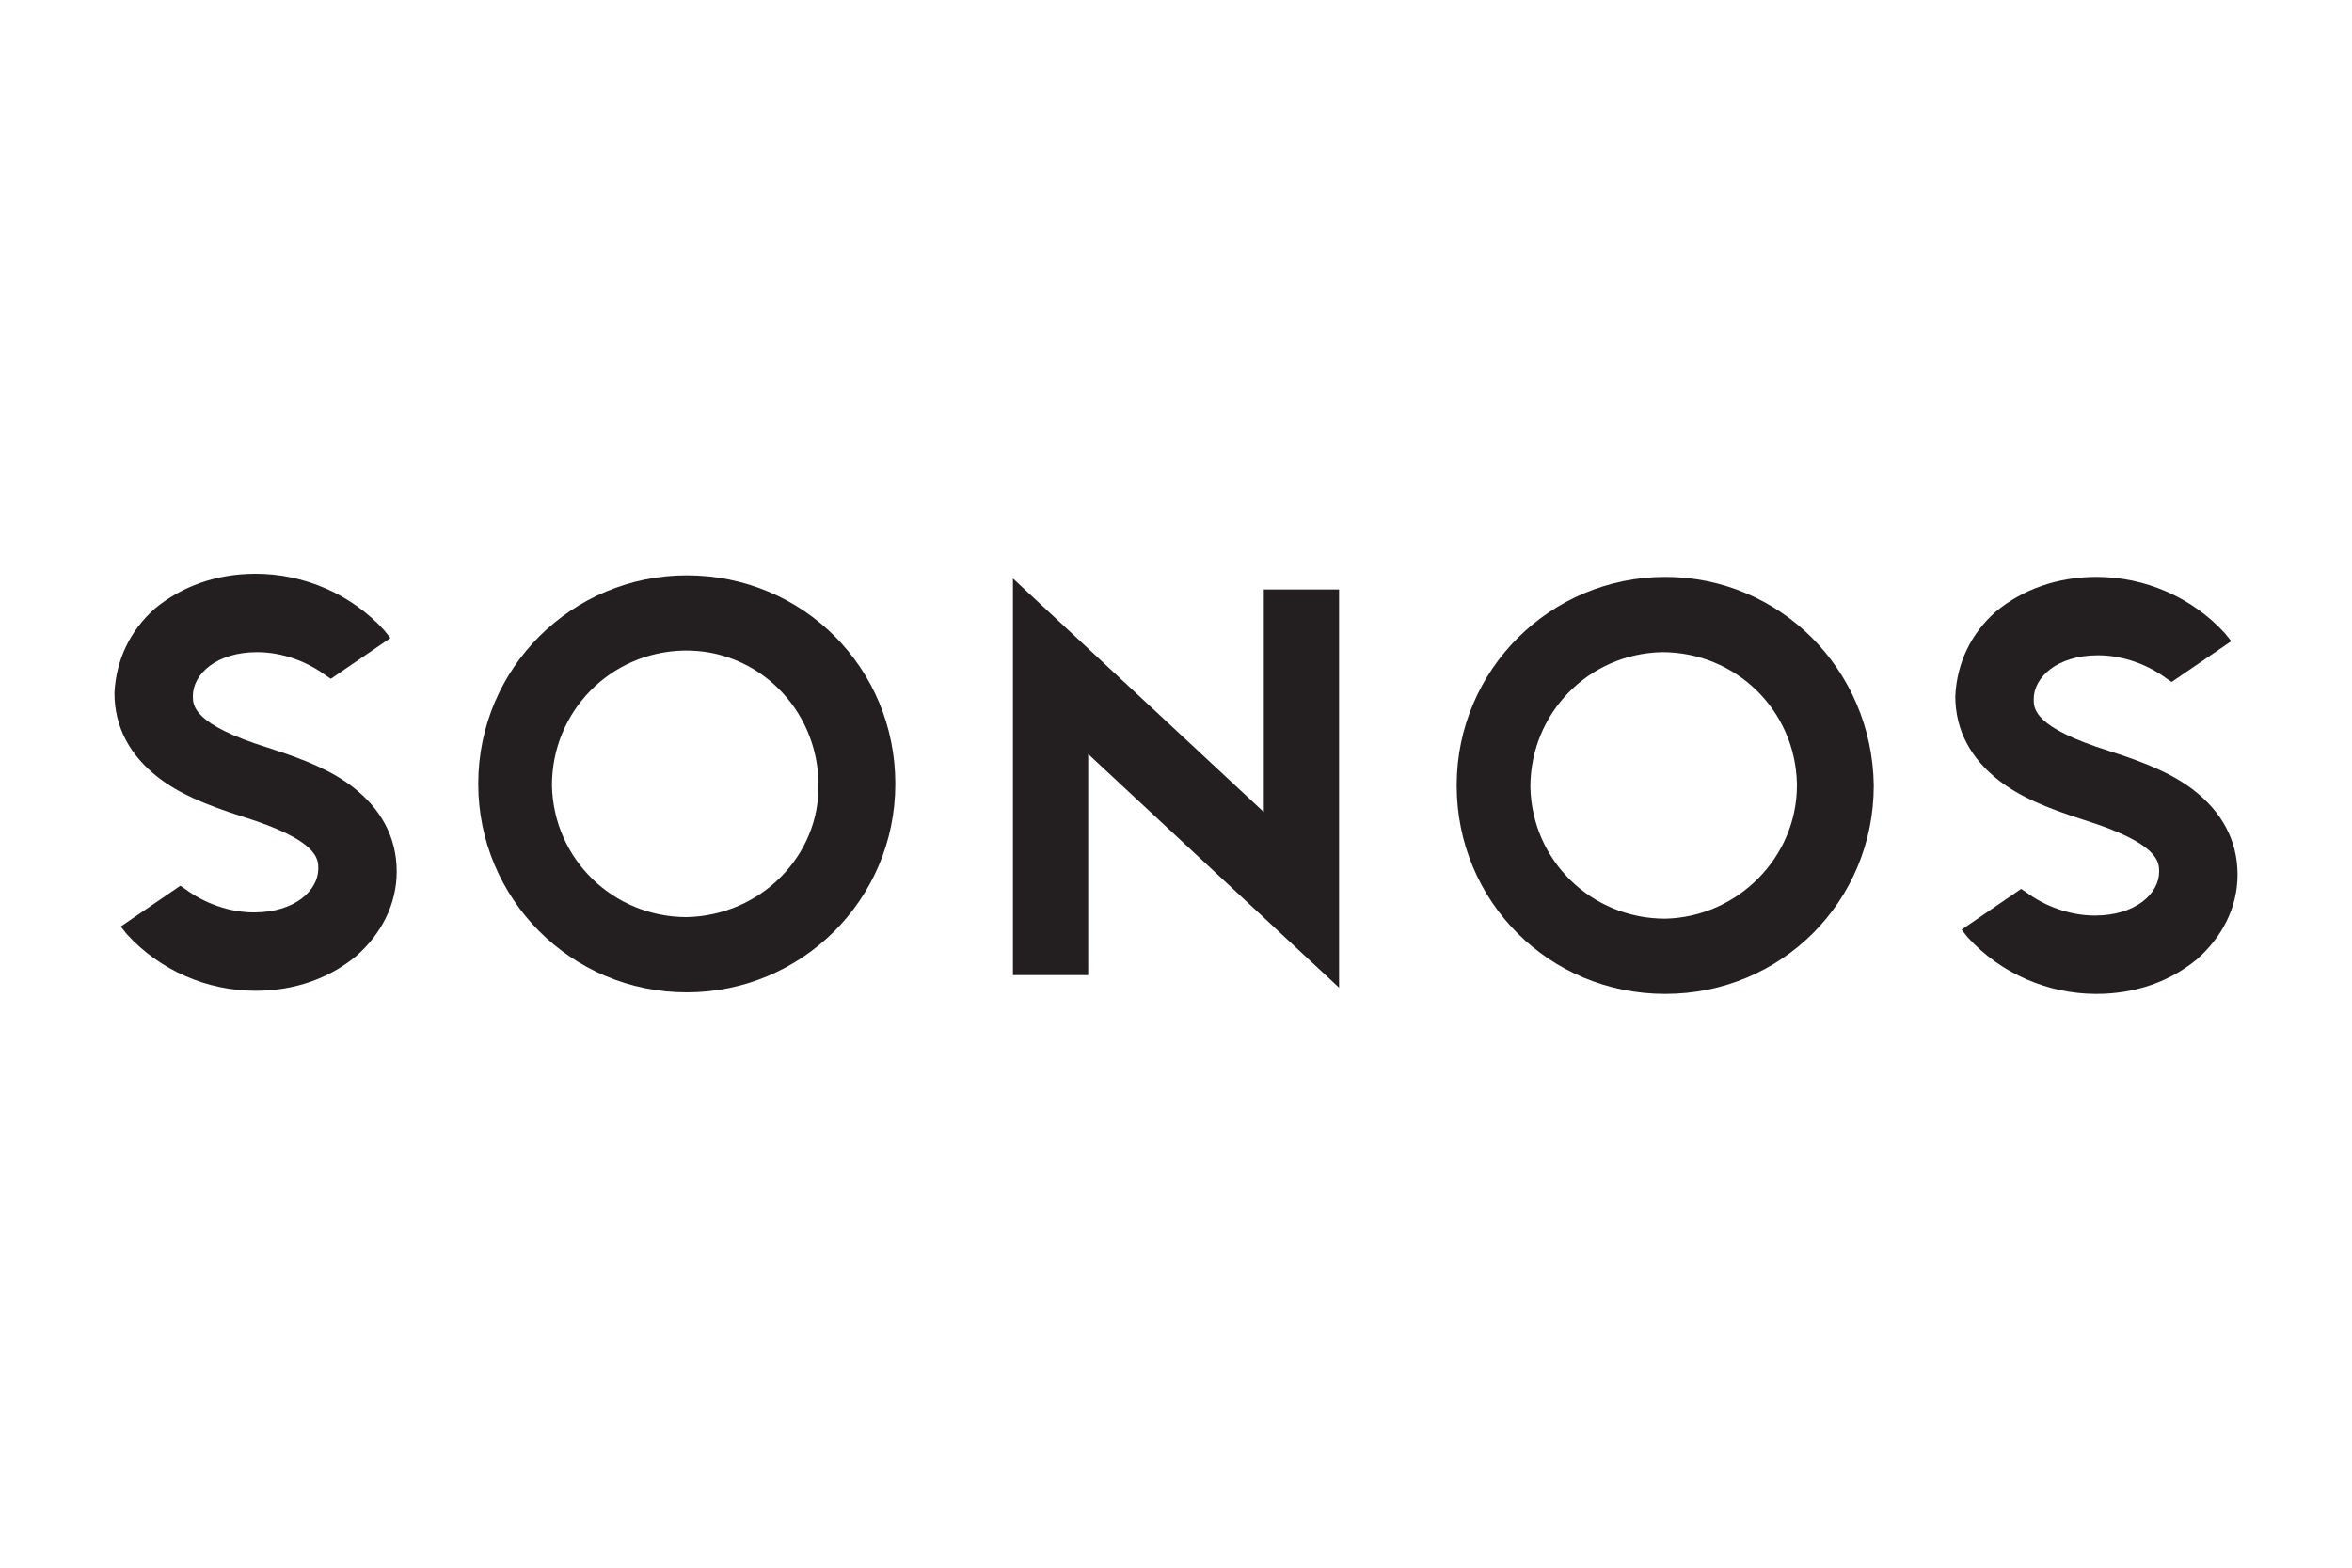
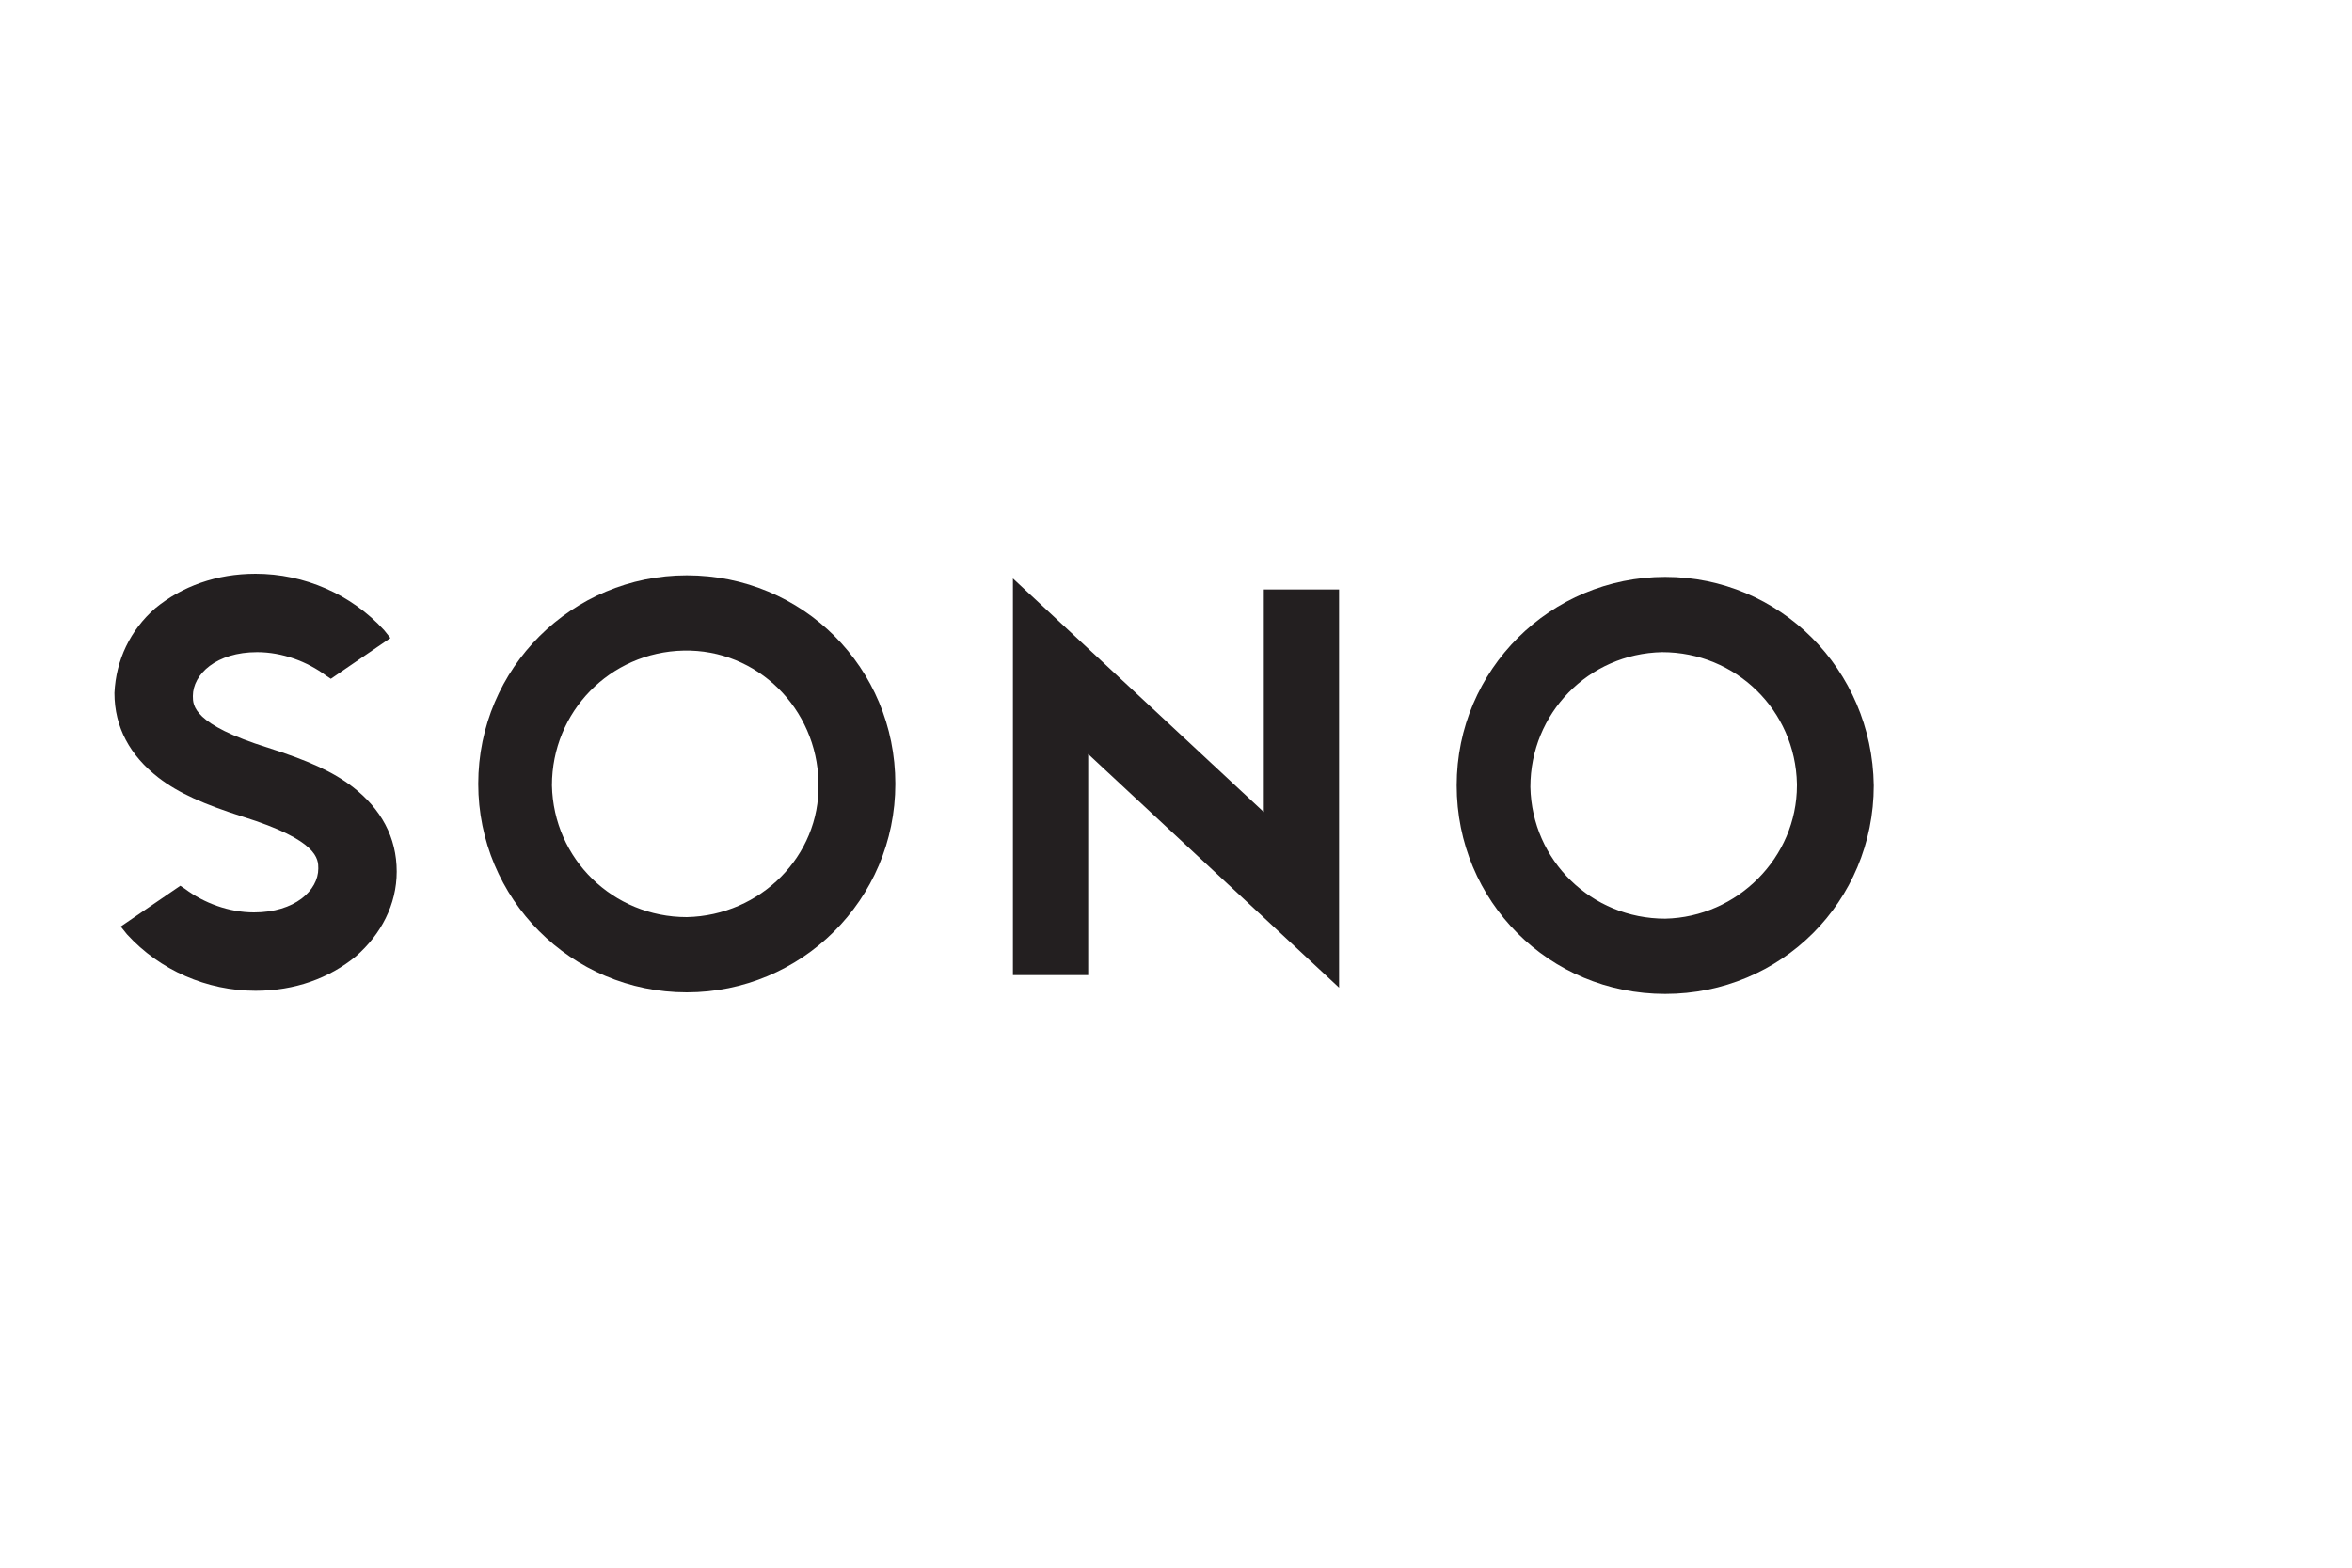
<svg xmlns="http://www.w3.org/2000/svg" version="1.1" id="Слой_1" x="0px" y="0px" width="150px" height="100px" viewBox="0 0 150 100" style="enable-background:new 0 0 150 100;" xml:space="preserve">
  <style type="text/css">
	.st0{fill:#231F20;}
</style>
  <g>
    <title>1a. Sonos_Wordmark_Black</title>
    <polygon class="st0" points="80.6,51.8 64.6,36.9 64.6,62.2 69.4,62.2 69.4,48.1 85.4,63 85.4,37.6 80.6,37.6  " />
    <path class="st0" d="M43.8,36.7c-7.3,0-13.3,5.9-13.3,13.3c0,7.3,5.9,13.3,13.3,13.3c7.3,0,13.3-5.9,13.3-13.3c0,0,0,0,0,0   C57.1,42.6,51.2,36.7,43.8,36.7z M43.8,58.5c-4.7,0-8.5-3.7-8.6-8.4c0-4.7,3.7-8.5,8.4-8.6s8.5,3.7,8.6,8.4c0,0,0,0.1,0,0.1   C52.3,54.6,48.5,58.4,43.8,58.5z" />
    <path class="st0" d="M22.5,50.2c-1.3-1-2.9-1.7-5.4-2.5c-4.8-1.5-4.8-2.7-4.8-3.3c0-1.4,1.5-2.8,4.1-2.8c1.6,0,3.2,0.6,4.4,1.5   l0.3,0.2l3.8-2.6l-0.4-0.5c-2.1-2.3-5.1-3.6-8.2-3.6c-2.5,0-4.7,0.8-6.4,2.2c-1.6,1.4-2.5,3.3-2.6,5.4c0,2.2,1,4,2.8,5.4   c1.3,1,2.9,1.7,5.4,2.5c4.8,1.5,4.8,2.7,4.8,3.3c0,1.4-1.5,2.8-4.1,2.8c-1.6,0-3.2-0.6-4.4-1.5l-0.3-0.2l-3.8,2.6l0.4,0.5   c2.1,2.3,5.1,3.6,8.2,3.6c2.5,0,4.7-0.8,6.4-2.2c1.6-1.4,2.6-3.3,2.6-5.4C25.3,53.4,24.3,51.6,22.5,50.2z" />
    <path class="st0" d="M106.2,36.8c-7.3,0-13.3,5.9-13.3,13.3s5.9,13.3,13.3,13.3s13.3-5.9,13.3-13.3c0,0,0,0,0,0   C119.4,42.7,113.5,36.8,106.2,36.8z M106.2,58.6c-4.7,0-8.5-3.7-8.6-8.4c0-4.7,3.7-8.5,8.4-8.6c4.7,0,8.5,3.7,8.6,8.4   c0,0,0,0.1,0,0.1C114.6,54.7,110.8,58.5,106.2,58.6L106.2,58.6z" />
-     <path class="st0" d="M127.5,49.8c1.3,1,2.9,1.7,5.4,2.5c4.8,1.5,4.8,2.7,4.8,3.3c0,1.4-1.5,2.8-4.1,2.8c-1.6,0-3.2-0.6-4.4-1.5   l-0.3-0.2l-3.8,2.6l0.4,0.5c2.1,2.3,5.1,3.6,8.2,3.6c2.5,0,4.7-0.8,6.4-2.2c1.6-1.4,2.6-3.3,2.6-5.4c0-2.2-1-4-2.8-5.4   c-1.3-1-2.9-1.7-5.4-2.5c-4.8-1.5-4.8-2.7-4.8-3.3c0-1.4,1.5-2.8,4.1-2.8c1.6,0,3.2,0.6,4.4,1.5l0.3,0.2l3.8-2.6l-0.4-0.5   c-2.1-2.3-5.1-3.6-8.2-3.6c-2.5,0-4.7,0.8-6.4,2.2c-1.6,1.4-2.5,3.3-2.6,5.4C124.7,46.6,125.7,48.4,127.5,49.8z" />
  </g>
</svg>